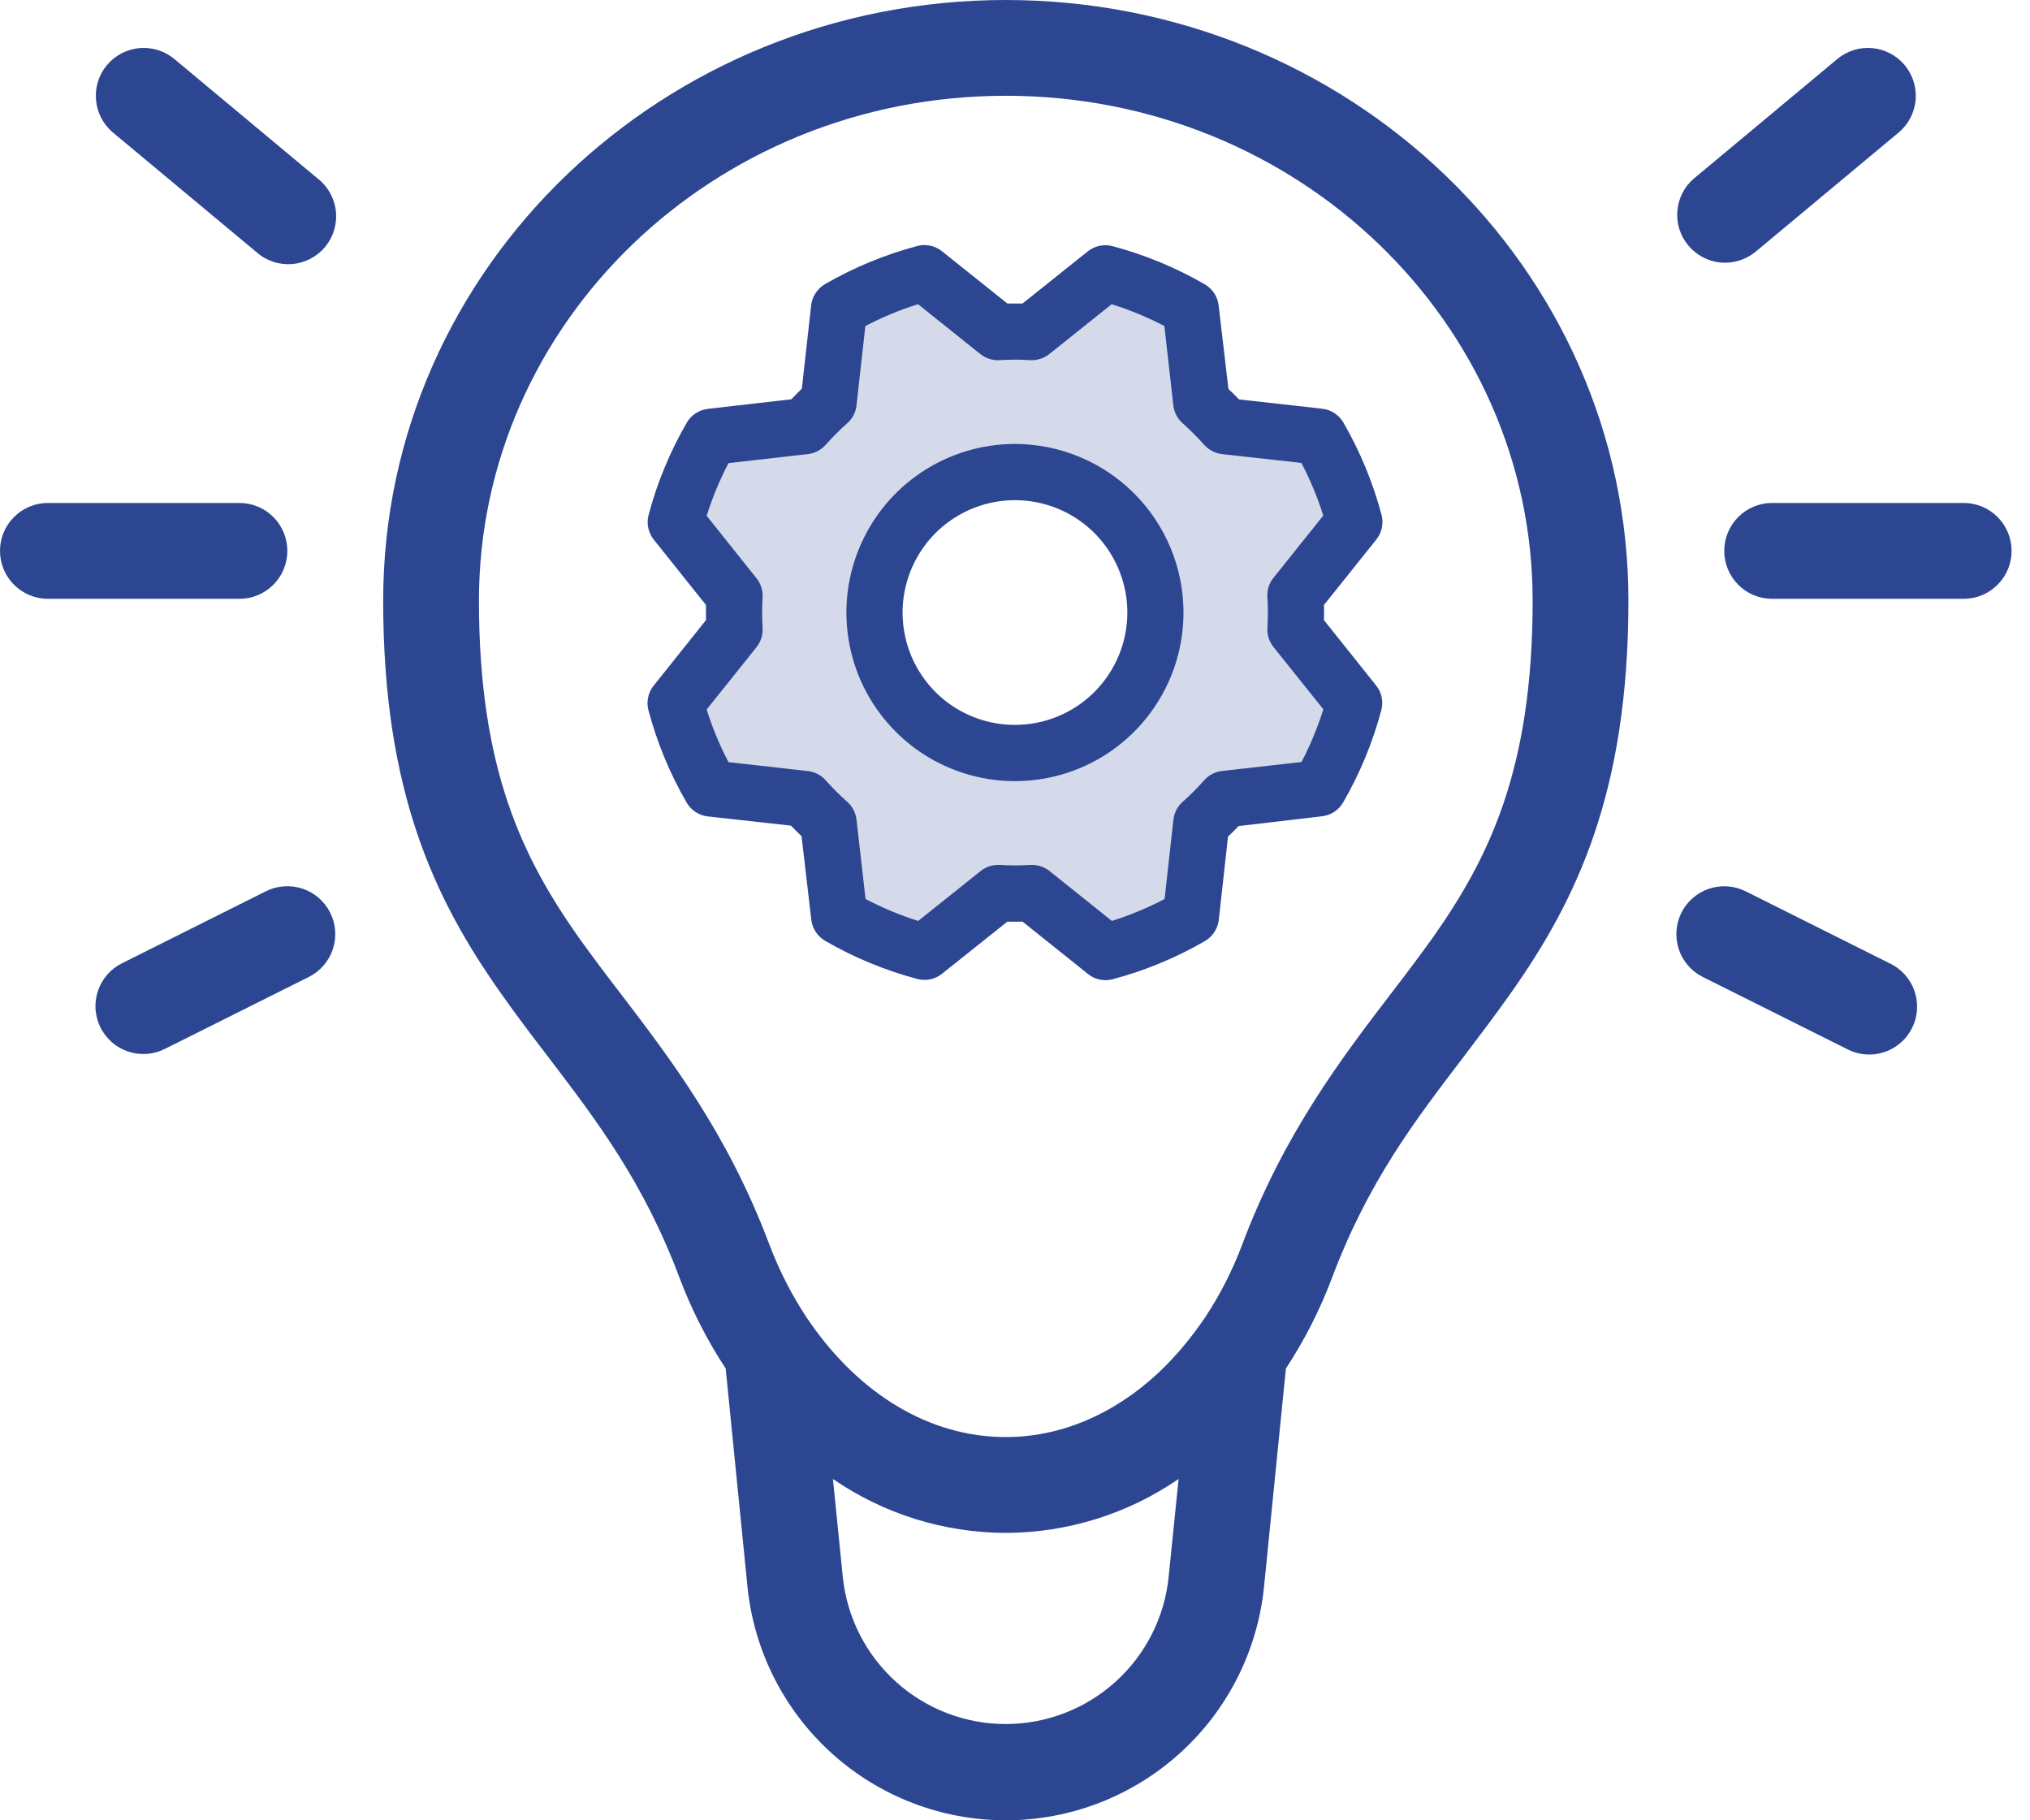
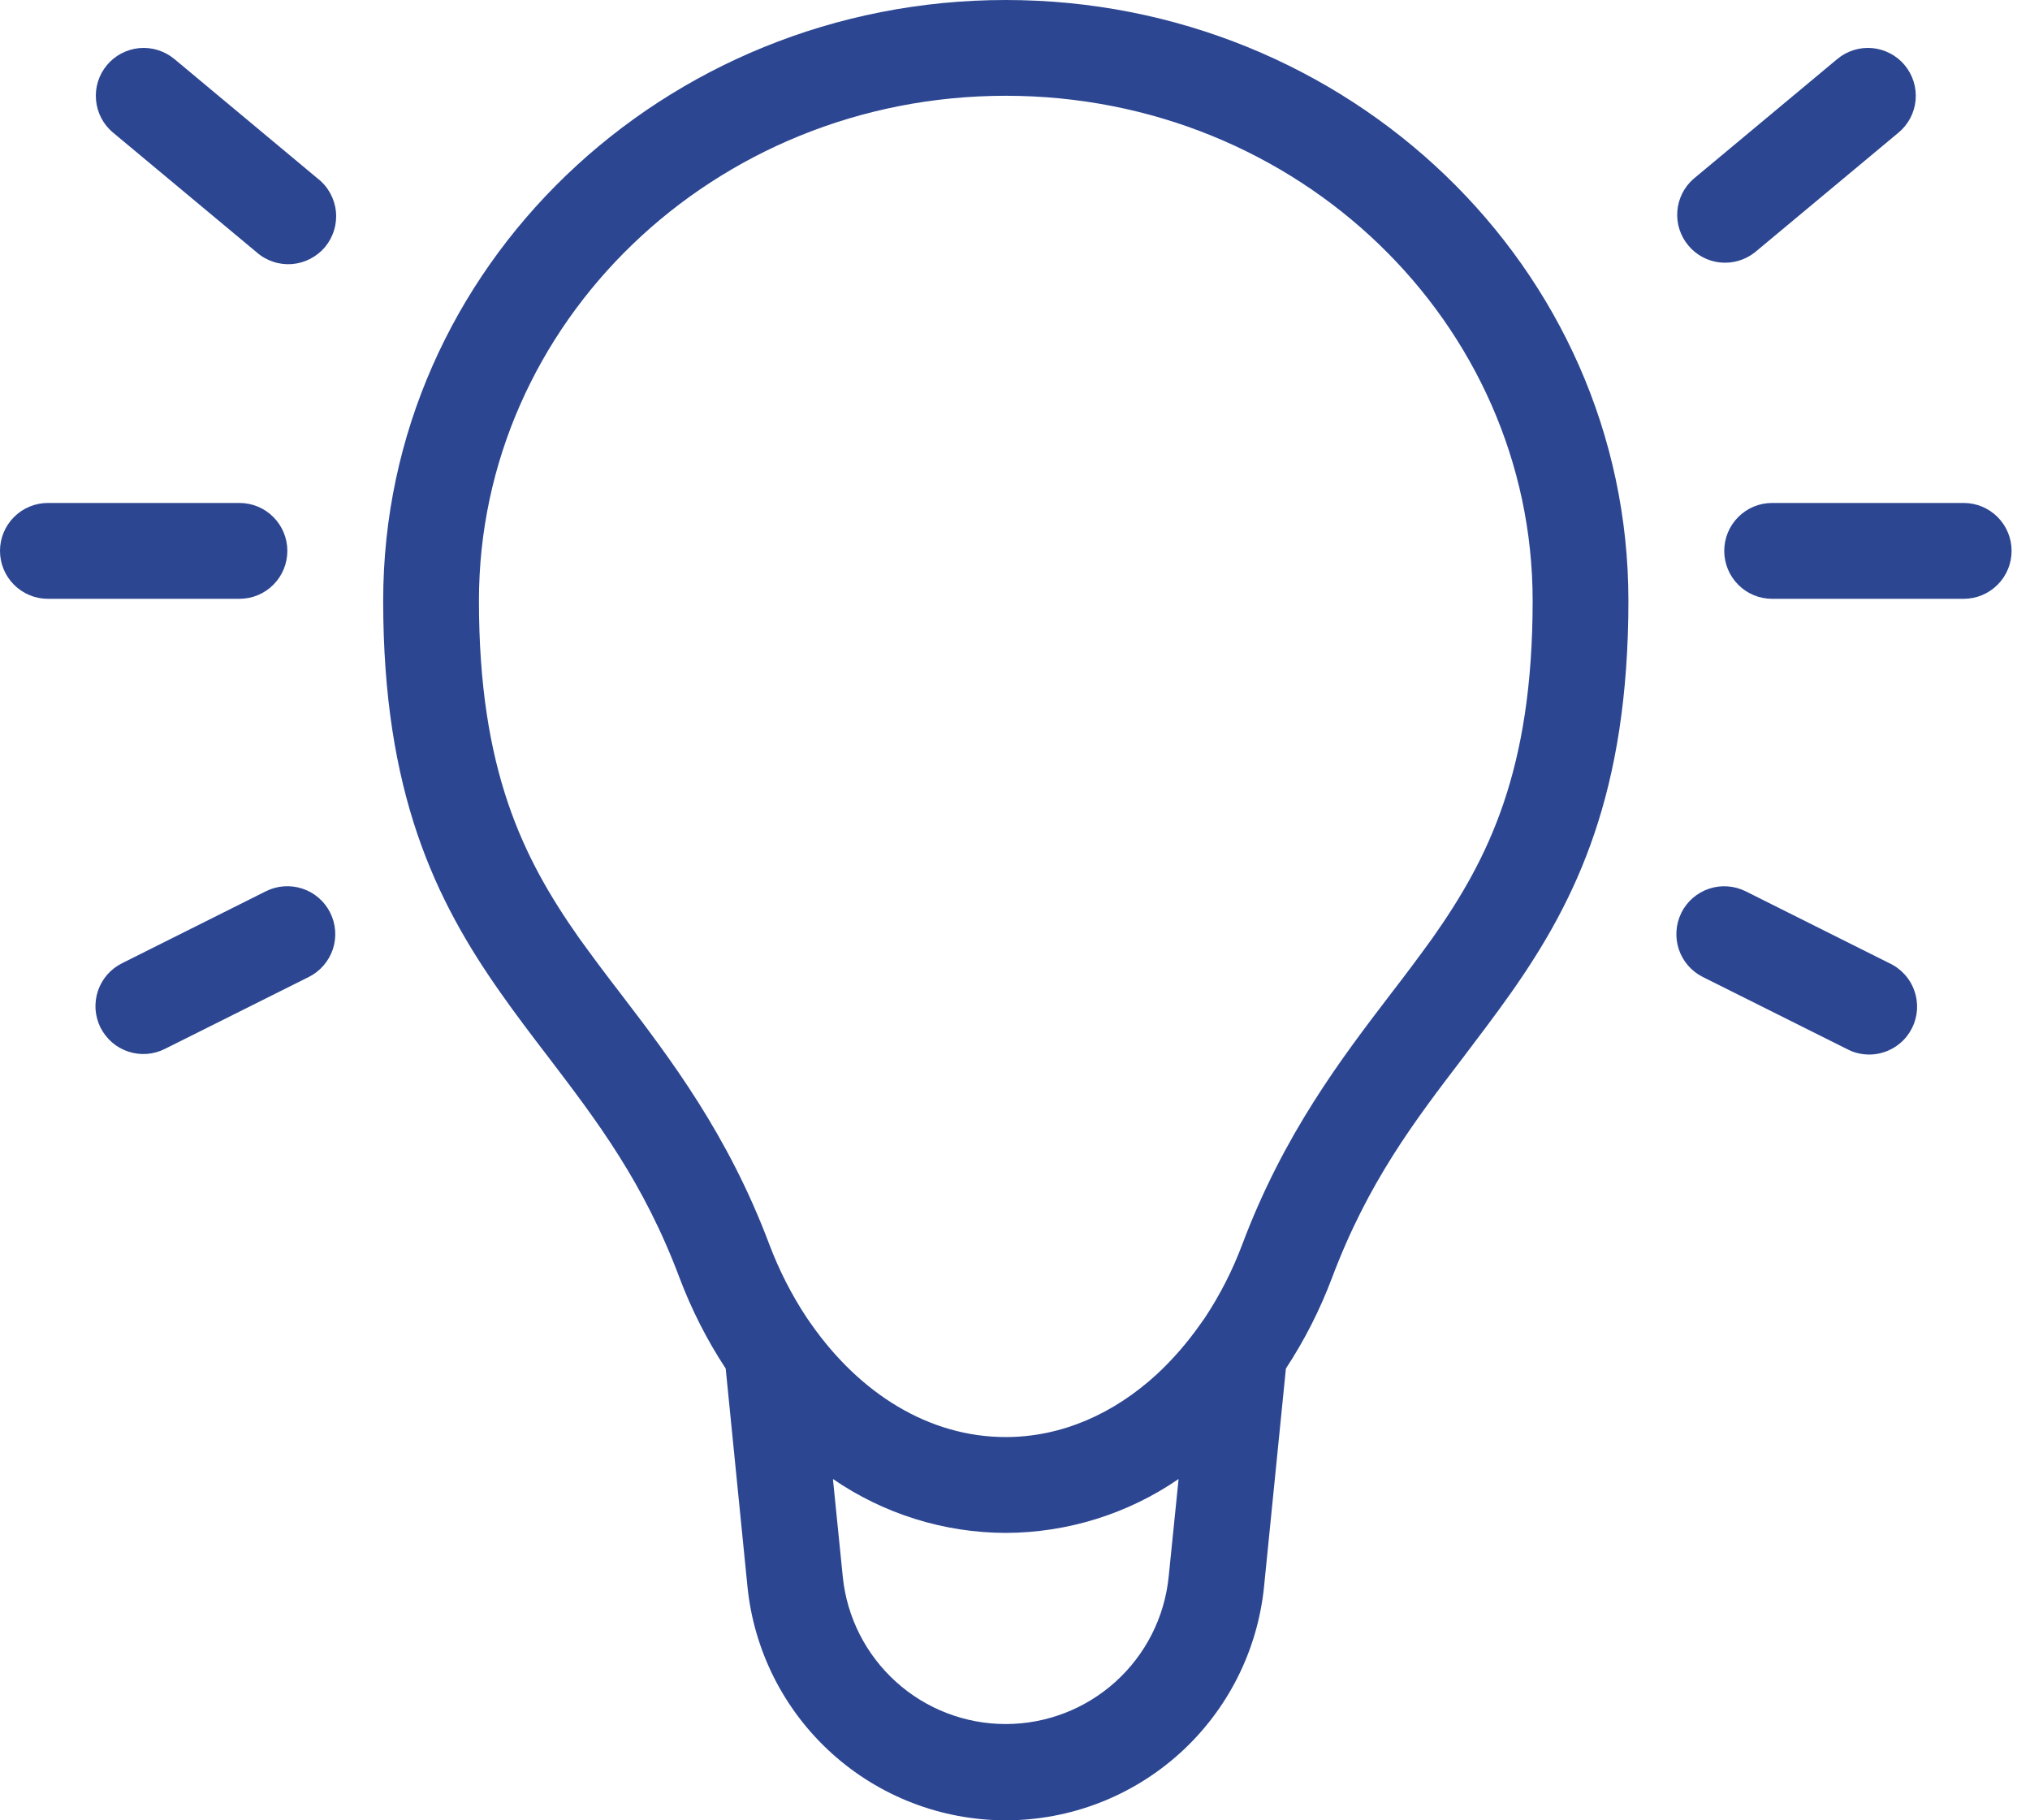
<svg xmlns="http://www.w3.org/2000/svg" width="29" height="26" viewBox="0 0 29 26" fill="none">
  <path d="M14.368 1.368C18.55 1.368 21.895 4.621 21.895 8.58C21.895 11.001 21.265 12.26 20.468 13.393C20.282 13.651 20.084 13.917 19.872 14.191C19.158 15.125 18.338 16.201 17.746 17.776C17.608 18.144 17.429 18.495 17.212 18.823L17.146 18.916C16.958 19.183 16.75 19.421 16.525 19.63C15.915 20.19 15.17 20.526 14.368 20.526C13.267 20.526 12.283 19.901 11.591 18.916L11.526 18.823C11.309 18.495 11.13 18.144 10.991 17.776C10.399 16.201 9.579 15.125 8.865 14.191C8.653 13.917 8.455 13.651 8.269 13.393C7.473 12.26 6.842 11.001 6.842 8.579C6.842 4.621 10.187 1.368 14.368 1.368ZM18.37 19.547C18.638 19.14 18.858 18.704 19.027 18.256C19.541 16.888 20.203 16.019 20.896 15.112C21.123 14.81 21.356 14.508 21.586 14.181C22.523 12.85 23.263 11.321 23.263 8.579C23.263 3.818 19.255 0 14.368 0C9.482 0 5.474 3.817 5.474 8.58C5.474 11.32 6.214 12.85 7.151 14.18C7.381 14.508 7.614 14.812 7.842 15.11C8.534 16.019 9.197 16.889 9.71 18.258C9.879 18.704 10.099 19.14 10.367 19.547L10.678 22.661C10.77 23.576 11.198 24.424 11.88 25.041C12.562 25.658 13.448 26 14.368 26C15.287 26 16.174 25.658 16.856 25.041C17.538 24.424 17.966 23.576 18.058 22.661L18.37 19.547ZM16.837 21.125L16.695 22.524C16.636 23.101 16.365 23.634 15.935 24.022C15.505 24.41 14.946 24.625 14.367 24.625C13.788 24.625 13.229 24.41 12.8 24.022C12.37 23.634 12.099 23.101 12.04 22.524L11.899 21.125C12.626 21.624 13.486 21.893 14.368 21.895C15.25 21.892 16.111 21.624 16.837 21.125ZM1.527 0.931C1.643 0.791 1.81 0.704 1.991 0.687C2.171 0.671 2.351 0.727 2.491 0.843L4.543 2.554C4.615 2.61 4.674 2.681 4.718 2.761C4.762 2.841 4.789 2.929 4.799 3.019C4.808 3.11 4.799 3.202 4.772 3.289C4.746 3.376 4.702 3.457 4.644 3.528C4.585 3.598 4.513 3.655 4.432 3.697C4.351 3.739 4.263 3.764 4.172 3.772C4.081 3.779 3.989 3.768 3.903 3.739C3.816 3.71 3.736 3.665 3.667 3.604L1.615 1.894C1.475 1.778 1.388 1.611 1.372 1.43C1.355 1.25 1.411 1.07 1.527 0.931ZM27.21 0.931C27.326 1.07 27.382 1.25 27.366 1.43C27.349 1.611 27.262 1.778 27.122 1.894L25.07 3.604C24.93 3.715 24.752 3.767 24.574 3.749C24.397 3.731 24.233 3.644 24.119 3.506C24.004 3.369 23.948 3.193 23.962 3.015C23.976 2.837 24.059 2.671 24.194 2.554L26.247 0.843C26.386 0.727 26.566 0.671 26.746 0.687C26.927 0.704 27.094 0.791 27.21 0.931ZM0 7.868C0 7.687 0.072 7.513 0.2 7.385C0.329 7.256 0.503 7.184 0.684 7.184H3.421C3.603 7.184 3.777 7.256 3.905 7.385C4.033 7.513 4.105 7.687 4.105 7.868C4.105 8.05 4.033 8.224 3.905 8.352C3.777 8.481 3.603 8.553 3.421 8.553H0.684C0.503 8.553 0.329 8.481 0.2 8.352C0.072 8.224 0 8.05 0 7.868ZM24.632 7.868C24.632 7.687 24.704 7.513 24.832 7.385C24.96 7.256 25.134 7.184 25.316 7.184H28.053C28.234 7.184 28.408 7.256 28.537 7.385C28.665 7.513 28.737 7.687 28.737 7.868C28.737 8.05 28.665 8.224 28.537 8.352C28.408 8.481 28.234 8.553 28.053 8.553H25.316C25.134 8.553 24.96 8.481 24.832 8.352C24.704 8.224 24.632 8.05 24.632 7.868ZM4.717 13.036C4.798 13.198 4.812 13.386 4.755 13.558C4.697 13.73 4.574 13.873 4.412 13.954L2.359 14.98C2.279 15.021 2.191 15.046 2.101 15.053C2.011 15.06 1.92 15.049 1.835 15.021C1.749 14.993 1.669 14.948 1.601 14.889C1.533 14.83 1.477 14.758 1.436 14.678C1.396 14.597 1.372 14.509 1.365 14.419C1.359 14.329 1.371 14.238 1.399 14.153C1.428 14.067 1.474 13.988 1.533 13.92C1.593 13.852 1.665 13.797 1.746 13.757L3.799 12.73C3.961 12.649 4.149 12.636 4.321 12.693C4.493 12.75 4.636 12.873 4.717 13.036ZM24.02 13.036C24.101 12.874 24.244 12.751 24.415 12.694C24.587 12.636 24.775 12.65 24.937 12.73L26.99 13.757C27.073 13.795 27.147 13.85 27.209 13.918C27.271 13.986 27.318 14.065 27.348 14.152C27.379 14.238 27.391 14.33 27.386 14.421C27.38 14.513 27.356 14.602 27.315 14.684C27.274 14.766 27.217 14.839 27.147 14.898C27.077 14.958 26.996 15.003 26.909 15.03C26.822 15.058 26.73 15.068 26.638 15.059C26.547 15.051 26.459 15.024 26.378 14.98L24.325 13.954C24.163 13.873 24.04 13.73 23.983 13.559C23.926 13.387 23.939 13.199 24.02 13.037" fill="#2C4692" />
-   <path opacity="0.2" d="M18.503 8.508L19.345 7.455C19.232 7.028 19.062 6.618 18.84 6.236L17.501 6.086C17.394 5.965 17.279 5.851 17.159 5.744L17.009 4.404C16.626 4.184 16.216 4.015 15.79 3.903L14.736 4.744C14.575 4.735 14.414 4.735 14.252 4.744L13.199 3.902C12.774 4.016 12.365 4.186 11.985 4.407L11.834 5.747C11.713 5.854 11.599 5.968 11.492 6.088L10.152 6.239C9.932 6.621 9.763 7.031 9.651 7.458L10.492 8.511C10.483 8.672 10.483 8.834 10.492 8.995L9.65 10.049C9.764 10.475 9.934 10.885 10.155 11.267L11.495 11.418C11.602 11.538 11.716 11.652 11.837 11.759L11.987 13.099C12.369 13.319 12.779 13.488 13.206 13.601L14.259 12.759C14.421 12.769 14.582 12.769 14.743 12.759L15.796 13.601C16.223 13.488 16.633 13.318 17.015 13.096L17.166 11.757C17.286 11.65 17.4 11.536 17.507 11.415L18.847 11.264C19.067 10.882 19.236 10.472 19.349 10.046L18.507 8.992C18.515 8.831 18.514 8.669 18.503 8.508ZM14.497 10.757C14.1 10.757 13.713 10.639 13.383 10.419C13.053 10.198 12.795 9.885 12.643 9.518C12.492 9.151 12.452 8.748 12.529 8.359C12.607 7.97 12.798 7.612 13.078 7.331C13.359 7.051 13.717 6.86 14.106 6.782C14.495 6.705 14.899 6.745 15.265 6.896C15.632 7.048 15.945 7.305 16.166 7.635C16.386 7.965 16.504 8.353 16.504 8.75C16.504 9.282 16.292 9.793 15.916 10.169C15.54 10.545 15.029 10.757 14.497 10.757Z" fill="#2C4692" />
-   <path d="M14.499 6.341C14.023 6.341 13.557 6.483 13.162 6.747C12.765 7.012 12.457 7.388 12.275 7.828C12.092 8.268 12.045 8.752 12.138 9.219C12.23 9.686 12.46 10.115 12.797 10.452C13.133 10.789 13.562 11.018 14.03 11.111C14.497 11.204 14.981 11.156 15.421 10.974C15.861 10.792 16.237 10.483 16.501 10.087C16.766 9.691 16.907 9.225 16.907 8.749C16.907 8.111 16.653 7.499 16.201 7.047C15.75 6.596 15.138 6.342 14.499 6.341ZM14.499 10.354C14.182 10.354 13.871 10.26 13.607 10.084C13.343 9.908 13.138 9.657 13.016 9.364C12.895 9.07 12.863 8.747 12.925 8.436C12.987 8.125 13.14 7.839 13.364 7.614C13.589 7.39 13.875 7.237 14.186 7.175C14.498 7.113 14.82 7.145 15.114 7.266C15.407 7.388 15.658 7.593 15.834 7.857C16.01 8.121 16.105 8.432 16.105 8.749C16.105 9.175 15.935 9.583 15.634 9.884C15.333 10.185 14.925 10.354 14.499 10.354ZM18.914 8.858C18.916 8.785 18.916 8.713 18.914 8.641L19.662 7.706C19.701 7.657 19.729 7.599 19.741 7.538C19.754 7.476 19.753 7.412 19.736 7.352C19.613 6.891 19.43 6.448 19.191 6.035C19.159 5.981 19.116 5.935 19.064 5.901C19.011 5.866 18.952 5.845 18.89 5.838L17.7 5.705C17.65 5.653 17.6 5.603 17.549 5.555L17.409 4.362C17.402 4.3 17.38 4.24 17.346 4.188C17.311 4.136 17.265 4.092 17.211 4.061C16.798 3.822 16.355 3.639 15.894 3.516C15.834 3.5 15.77 3.498 15.708 3.511C15.647 3.524 15.589 3.551 15.54 3.59L14.608 4.335H14.391L13.456 3.588C13.407 3.549 13.349 3.521 13.288 3.509C13.226 3.496 13.162 3.497 13.102 3.514C12.64 3.637 12.198 3.82 11.785 4.059C11.731 4.091 11.685 4.134 11.651 4.187C11.616 4.239 11.595 4.298 11.588 4.36L11.455 5.552C11.403 5.602 11.353 5.652 11.305 5.703L10.112 5.84C10.05 5.847 9.99 5.869 9.938 5.903C9.886 5.937 9.842 5.983 9.811 6.037C9.572 6.45 9.388 6.893 9.266 7.354C9.249 7.415 9.248 7.479 9.261 7.54C9.274 7.602 9.301 7.659 9.34 7.708L10.085 8.641V8.858L9.338 9.793C9.299 9.842 9.271 9.899 9.259 9.961C9.246 10.022 9.247 10.086 9.264 10.147C9.387 10.608 9.57 11.051 9.809 11.464C9.841 11.518 9.884 11.564 9.937 11.598C9.989 11.632 10.048 11.654 10.11 11.661L11.3 11.793C11.35 11.845 11.4 11.896 11.451 11.944L11.59 13.137C11.597 13.199 11.619 13.258 11.653 13.31C11.687 13.363 11.733 13.406 11.787 13.438C12.2 13.677 12.643 13.86 13.104 13.983C13.165 13.999 13.229 14.001 13.29 13.988C13.352 13.975 13.409 13.947 13.458 13.908L14.391 13.164C14.463 13.166 14.535 13.166 14.608 13.164L15.543 13.912C15.592 13.951 15.649 13.979 15.711 13.992C15.772 14.004 15.836 14.003 15.897 13.986C16.358 13.864 16.801 13.68 17.214 13.441C17.268 13.409 17.314 13.366 17.348 13.313C17.382 13.261 17.404 13.202 17.411 13.14L17.543 11.95C17.595 11.9 17.646 11.85 17.694 11.799L18.887 11.659C18.949 11.652 19.008 11.63 19.061 11.596C19.113 11.561 19.156 11.515 19.188 11.461C19.427 11.048 19.61 10.605 19.733 10.144C19.749 10.084 19.751 10.02 19.738 9.958C19.725 9.897 19.698 9.839 19.658 9.79L18.914 8.858ZM18.106 8.532C18.115 8.677 18.115 8.822 18.106 8.967C18.1 9.066 18.131 9.164 18.193 9.242L18.905 10.131C18.823 10.391 18.719 10.643 18.593 10.884L17.459 11.012C17.36 11.023 17.269 11.07 17.203 11.145C17.107 11.253 17.004 11.356 16.895 11.453C16.821 11.519 16.774 11.61 16.763 11.708L16.637 12.841C16.396 12.967 16.144 13.072 15.884 13.154L14.994 12.442C14.923 12.385 14.835 12.354 14.743 12.354H14.72C14.575 12.363 14.429 12.363 14.284 12.354C14.185 12.348 14.087 12.379 14.009 12.441L13.117 13.154C12.858 13.072 12.606 12.967 12.365 12.841L12.236 11.709C12.225 11.61 12.178 11.519 12.104 11.453C11.995 11.357 11.892 11.254 11.796 11.145C11.73 11.071 11.639 11.024 11.54 11.013L10.407 10.886C10.281 10.645 10.176 10.393 10.095 10.134L10.807 9.244C10.869 9.166 10.9 9.068 10.894 8.969C10.885 8.824 10.885 8.679 10.894 8.534C10.9 8.434 10.869 8.336 10.807 8.259L10.095 7.367C10.177 7.108 10.281 6.856 10.407 6.615L11.54 6.486C11.638 6.475 11.729 6.428 11.795 6.354C11.892 6.245 11.995 6.142 12.103 6.046C12.178 5.98 12.225 5.889 12.236 5.79L12.362 4.657C12.603 4.531 12.855 4.426 13.115 4.345L14.005 5.057C14.082 5.119 14.18 5.15 14.28 5.144C14.425 5.135 14.57 5.135 14.715 5.144C14.814 5.15 14.912 5.119 14.99 5.057L15.881 4.345C16.141 4.427 16.393 4.531 16.634 4.657L16.762 5.79C16.773 5.888 16.82 5.979 16.895 6.045C17.003 6.142 17.106 6.245 17.203 6.353C17.269 6.428 17.36 6.475 17.458 6.486L18.591 6.612C18.718 6.853 18.822 7.105 18.904 7.364L18.192 8.254C18.129 8.332 18.098 8.431 18.105 8.532H18.106Z" fill="#2C4692" />
</svg>